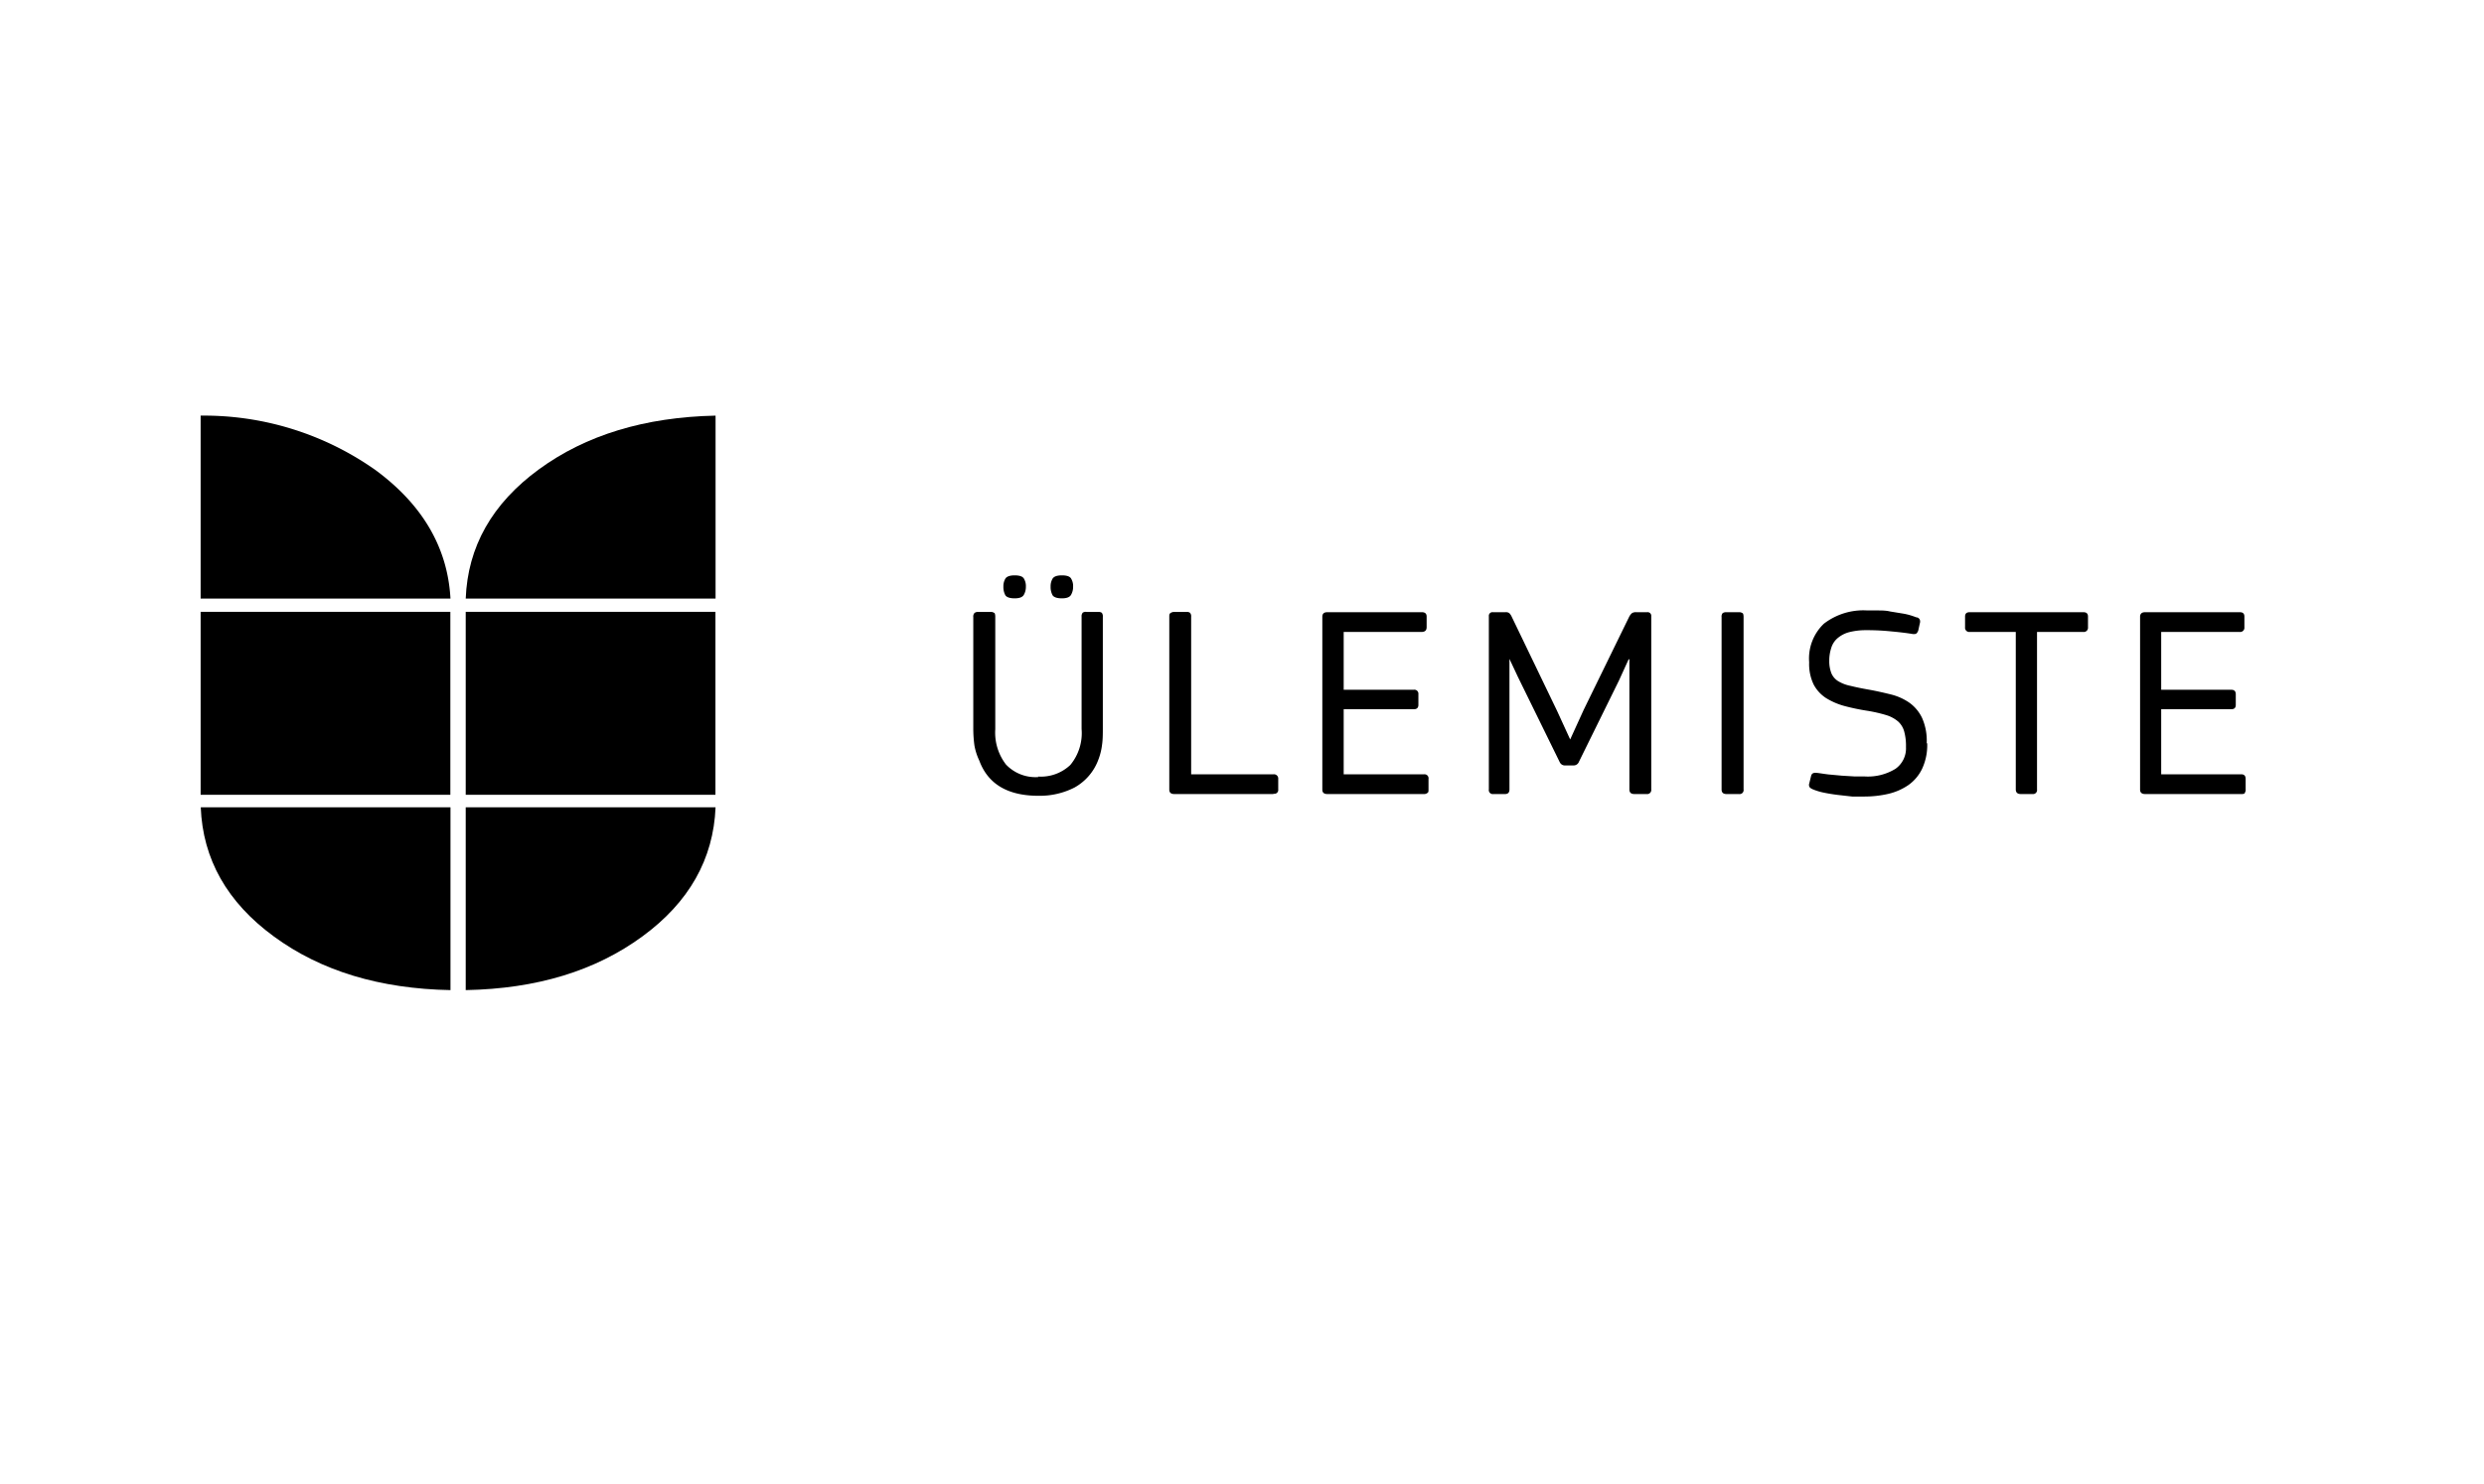
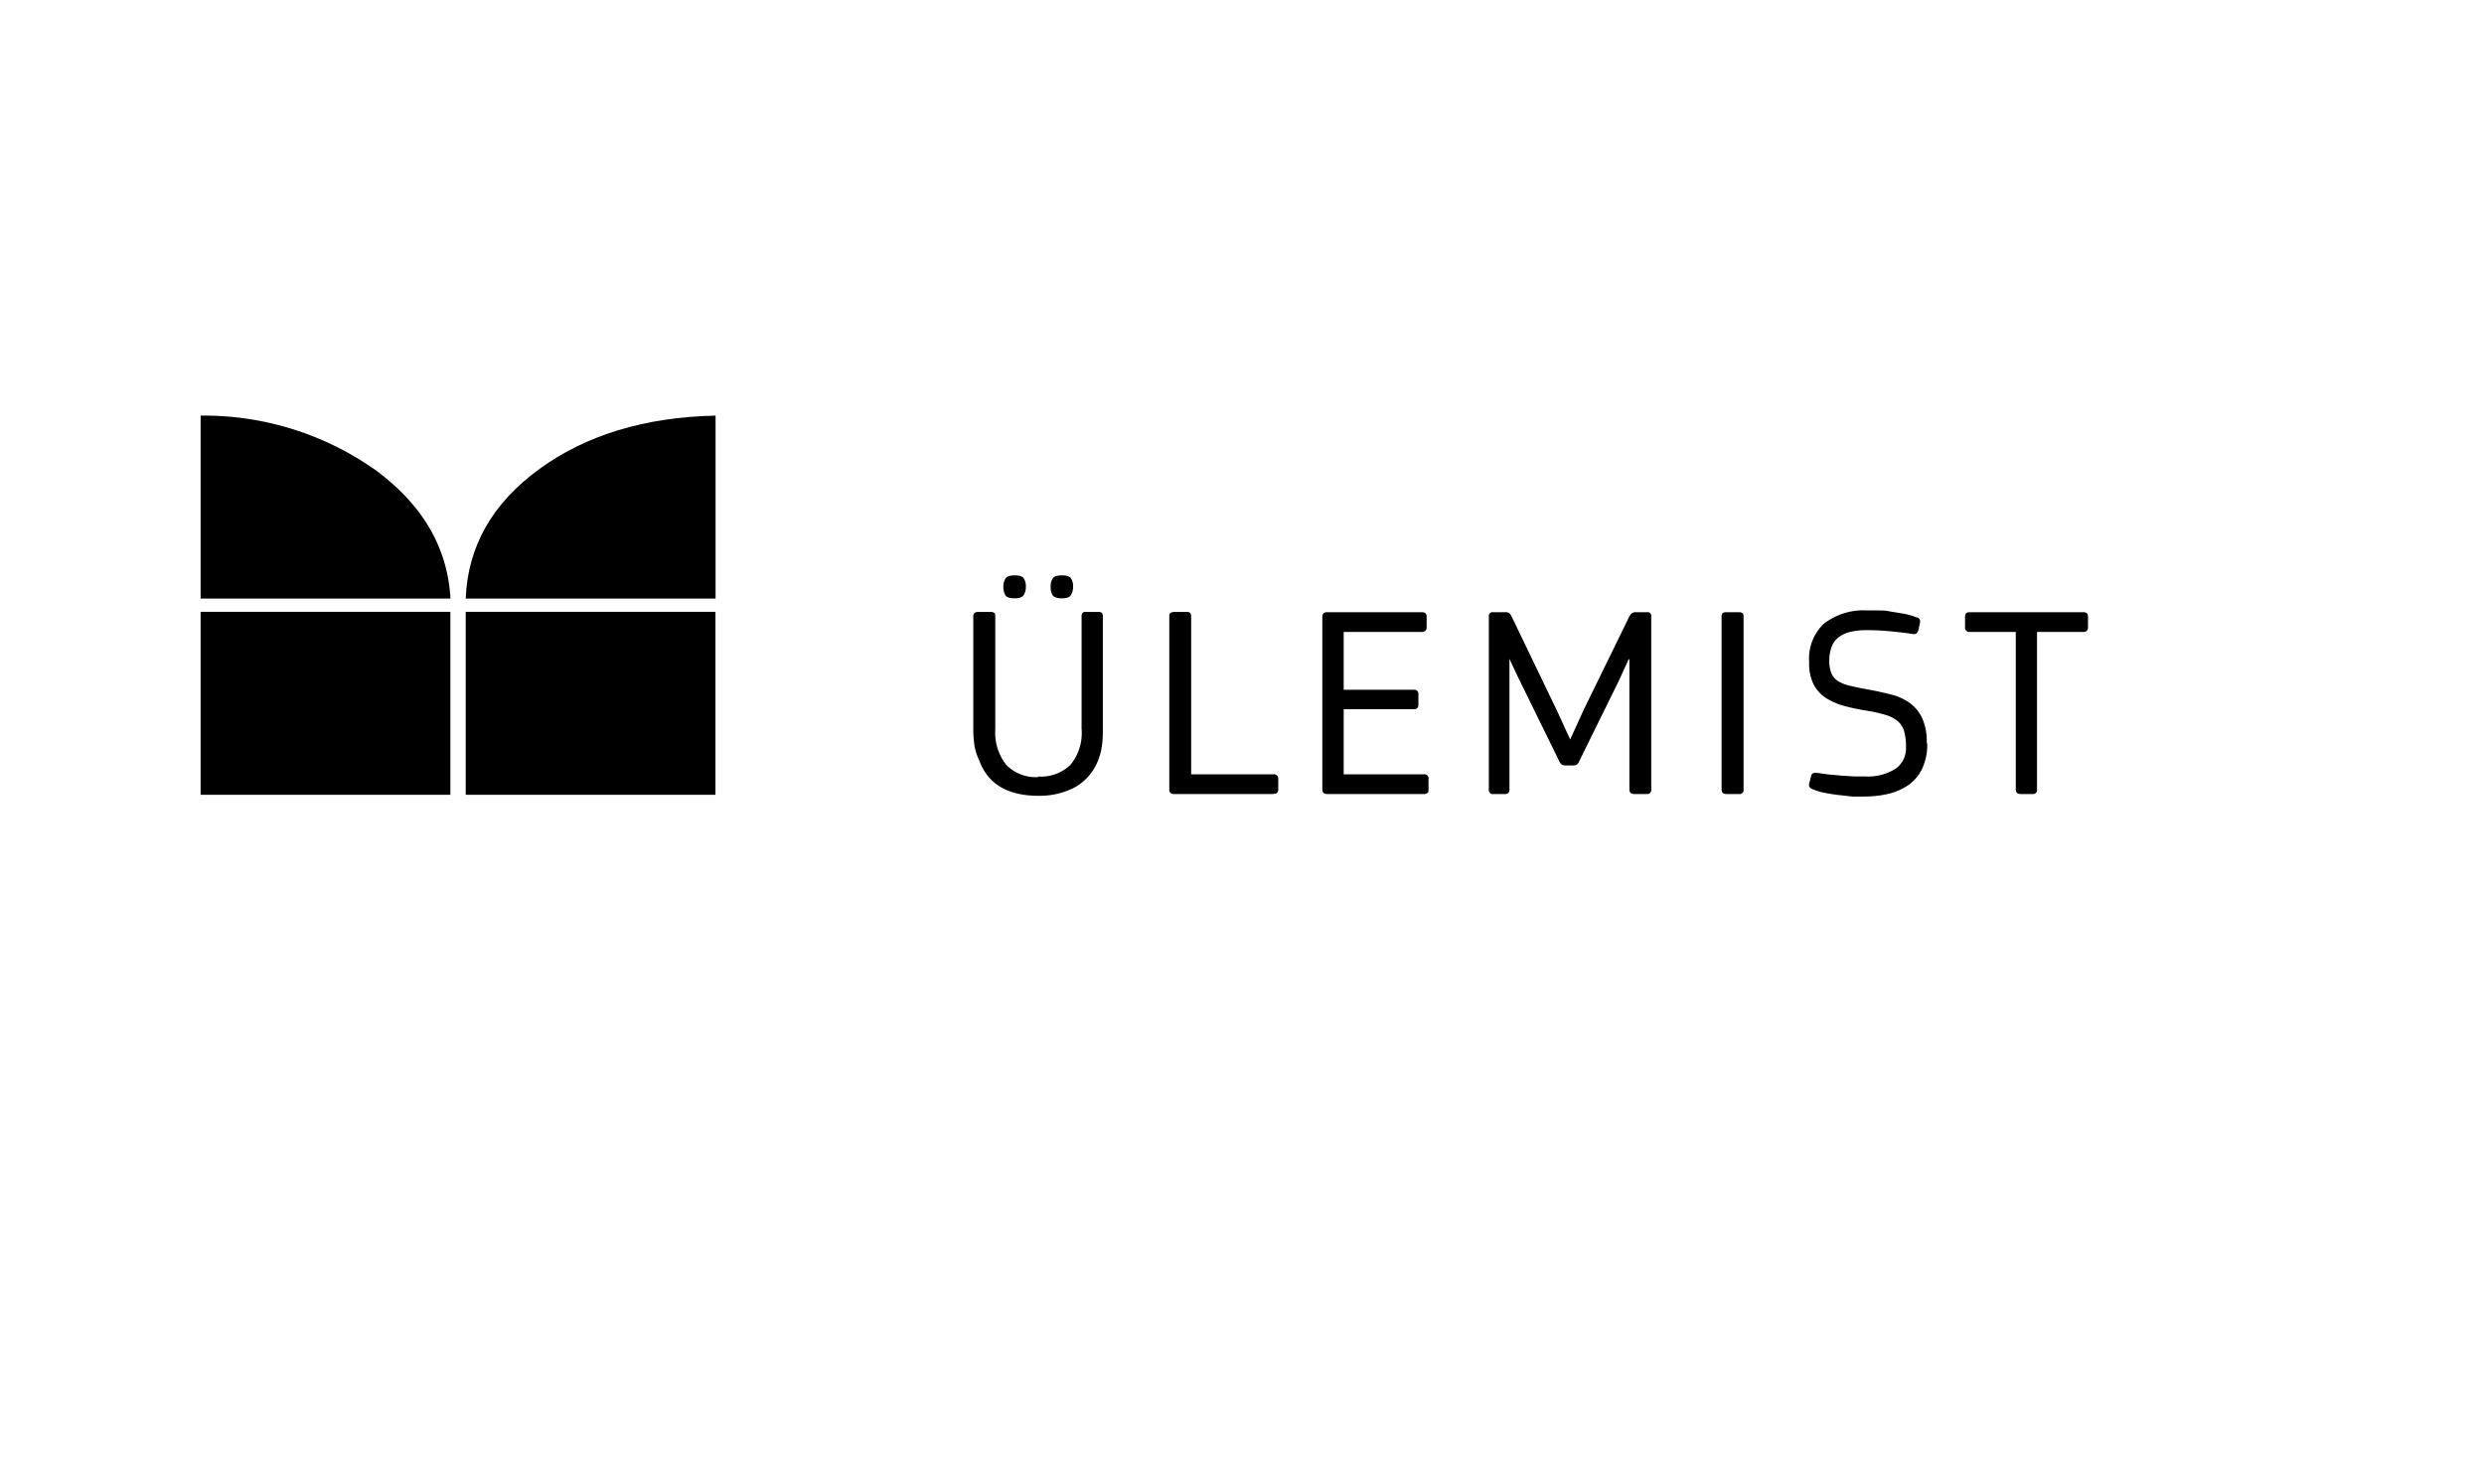
<svg xmlns="http://www.w3.org/2000/svg" viewBox="0 0 198.84 118.85">
  <defs>
    <style>.cls-1{fill:none;}</style>
  </defs>
  <g id="Layer_2" data-name="Layer 2">
    <g id="logomeri">
      <g id="ülemiste">
        <path d="M83.09,62.18a3.43,3.43,0,0,0,2.59-.93,4,4,0,0,0,.9-2.88v-9a.42.42,0,0,1,.1-.32A.48.48,0,0,1,87,49h.94a.4.4,0,0,1,.26.07.48.48,0,0,1,.08.32l0,8.9c0,.47,0,.91-.06,1.33a5,5,0,0,1-.31,1.24,4.21,4.21,0,0,1-1.9,2.2,6.11,6.11,0,0,1-2.88.66q-3.7,0-4.74-2.82A4.71,4.71,0,0,1,78,59.68a10,10,0,0,1-.09-1.37v-8.9a.42.42,0,0,1,.09-.32A.41.41,0,0,1,78.3,49h1a.41.41,0,0,1,.27.07c.07,0,.1.16.1.32v9a4.18,4.18,0,0,0,.86,2.83,3.26,3.26,0,0,0,2.59,1m-1-15.25a1.28,1.28,0,0,1-.17.67c-.11.18-.35.27-.73.27s-.67-.09-.76-.28a1.39,1.39,0,0,1-.14-.66,1.19,1.19,0,0,1,.16-.64c.11-.17.36-.26.74-.26s.62.08.73.24a1.15,1.15,0,0,1,.17.66m3.78,0a1.28,1.28,0,0,1-.17.67c-.11.18-.35.27-.73.27s-.67-.09-.76-.28a1.39,1.39,0,0,1-.14-.66,1.19,1.19,0,0,1,.16-.64c.11-.17.35-.26.74-.26s.62.08.73.24a1.15,1.15,0,0,1,.17.66" />
        <path d="M101.9,63.58H94c-.27,0-.4-.12-.4-.35V49.41c0-.16,0-.27.1-.32A.45.45,0,0,1,94,49h1a.37.37,0,0,1,.26.07.42.42,0,0,1,.09.32V62h6.59a.34.34,0,0,1,.38.37v.84a.31.31,0,0,1-.35.35" />
        <path d="M114.24,63.51a.43.43,0,0,1-.28.07h-7.71c-.27,0-.4-.12-.4-.35V49.39c0-.25.13-.37.4-.37h7.57c.25,0,.38.11.38.35v.85c0,.25-.13.38-.4.38h-6.24v4.63h5.61a.32.32,0,0,1,.37.35v.86c0,.24-.13.35-.37.35h-5.61V62H114a.32.32,0,0,1,.35.37v.84c0,.15,0,.24-.09.28" />
        <path d="M131.77,63.58h-.94c-.27,0-.4-.12-.4-.37V52.79h-.06l-.77,1.69L126.39,61a.45.45,0,0,1-.44.29h-.64a.46.46,0,0,1-.29-.07.49.49,0,0,1-.17-.2l-3.34-6.81-.68-1.45h0V63.21c0,.25-.12.37-.35.37h-.93a.32.32,0,0,1-.37-.37V49.34a.29.29,0,0,1,.33-.32h1a.46.46,0,0,1,.3.07.9.9,0,0,1,.18.25l3.65,7.58,1.05,2.29h0l1.08-2.37,3.65-7.47a1.05,1.05,0,0,1,.21-.27.56.56,0,0,1,.34-.08h.88a.29.29,0,0,1,.33.32V63.21a.33.33,0,0,1-.38.37" />
        <path d="M139.2,63.58h-1c-.26,0-.39-.12-.39-.37V49.41a.42.42,0,0,1,.09-.32.51.51,0,0,1,.3-.07h1a.43.43,0,0,1,.27.07c.07,0,.1.16.1.32v13.8a.32.32,0,0,1-.37.37" />
        <path d="M154.27,59.54a4.49,4.49,0,0,1-.4,2,3.4,3.4,0,0,1-1.09,1.31,4.76,4.76,0,0,1-1.6.71,8.56,8.56,0,0,1-1.92.22c-.31,0-.65,0-1,0l-1.15-.13q-.57-.07-1.11-.18a4.74,4.74,0,0,1-.89-.27c-.16-.07-.25-.14-.28-.22a.38.38,0,0,1,0-.26l.15-.61c.05-.17.17-.24.38-.23s.64.09,1,.13l1.08.1,1,.06c.31,0,.58,0,.8,0a4.22,4.22,0,0,0,2.49-.61,2,2,0,0,0,.84-1.74,4.37,4.37,0,0,0-.14-1.24,1.68,1.68,0,0,0-.49-.81,2.67,2.67,0,0,0-.95-.51,11.66,11.66,0,0,0-1.47-.34,17.51,17.51,0,0,1-1.84-.38,5.56,5.56,0,0,1-1.5-.64,2.92,2.92,0,0,1-1-1.09,3.78,3.78,0,0,1-.36-1.78A3.85,3.85,0,0,1,146,49.94a5.17,5.17,0,0,1,3.48-1.06l.81,0c.33,0,.67,0,1,.08l1.1.18a5.14,5.14,0,0,1,1,.29c.16,0,.26.12.29.2a.45.45,0,0,1,0,.28l-.13.59a.67.67,0,0,1-.12.2c-.05.06-.15.08-.3.07q-.72-.12-1.71-.21a18.51,18.51,0,0,0-2-.1,5.36,5.36,0,0,0-1.44.17,2.37,2.37,0,0,0-.92.5,1.66,1.66,0,0,0-.48.78,3.2,3.2,0,0,0-.15,1,2.65,2.65,0,0,0,.17,1,1.37,1.37,0,0,0,.54.63,3.05,3.05,0,0,0,1,.38c.4.1.88.2,1.45.3s1.23.25,1.79.39a4.46,4.46,0,0,1,1.48.67,3.18,3.18,0,0,1,1,1.21,4.47,4.47,0,0,1,.37,2" />
        <path d="M166.75,50.6h-3.69V63.21a.32.32,0,0,1-.36.37h-.94c-.26,0-.4-.12-.4-.37V50.6h-3.67a.34.34,0,0,1-.39-.38v-.85c0-.24.12-.35.37-.35h9.1c.25,0,.37.11.37.35v.85a.34.34,0,0,1-.39.38" />
-         <path d="M179.71,63.51a.46.46,0,0,1-.29.07h-7.71c-.26,0-.4-.12-.4-.35V49.39c0-.25.14-.37.4-.37h7.58c.25,0,.37.11.37.35v.85a.34.34,0,0,1-.39.38H173v4.63h5.6c.25,0,.37.12.37.35v.86c0,.24-.12.35-.37.35H173V62h6.41c.24,0,.35.13.35.37v.84a.36.36,0,0,1-.08.28" />
        <path d="M16.06,47.93V33.28a23.8,23.8,0,0,1,14,4.36q5.66,4.17,6,10.29Z" />
        <rect x="16.06" y="48.99" width="19.99" height="14.65" />
-         <path d="M16.06,64.64h20V79.28q-8.5-.16-14.13-4.29c-3.75-2.74-5.7-6.2-5.86-10.35" />
        <path d="M37.28,47.93c.16-4.15,2.11-7.61,5.86-10.35s8.46-4.18,14.14-4.3V47.93Z" />
        <rect x="37.28" y="48.99" width="19.99" height="14.65" />
-         <path d="M37.28,79.28V64.64h20c-.17,4.15-2.12,7.61-5.87,10.35S43,79.17,37.28,79.28" />
      </g>
      <rect class="cls-1" width="198.84" height="118.85" />
    </g>
  </g>
</svg>